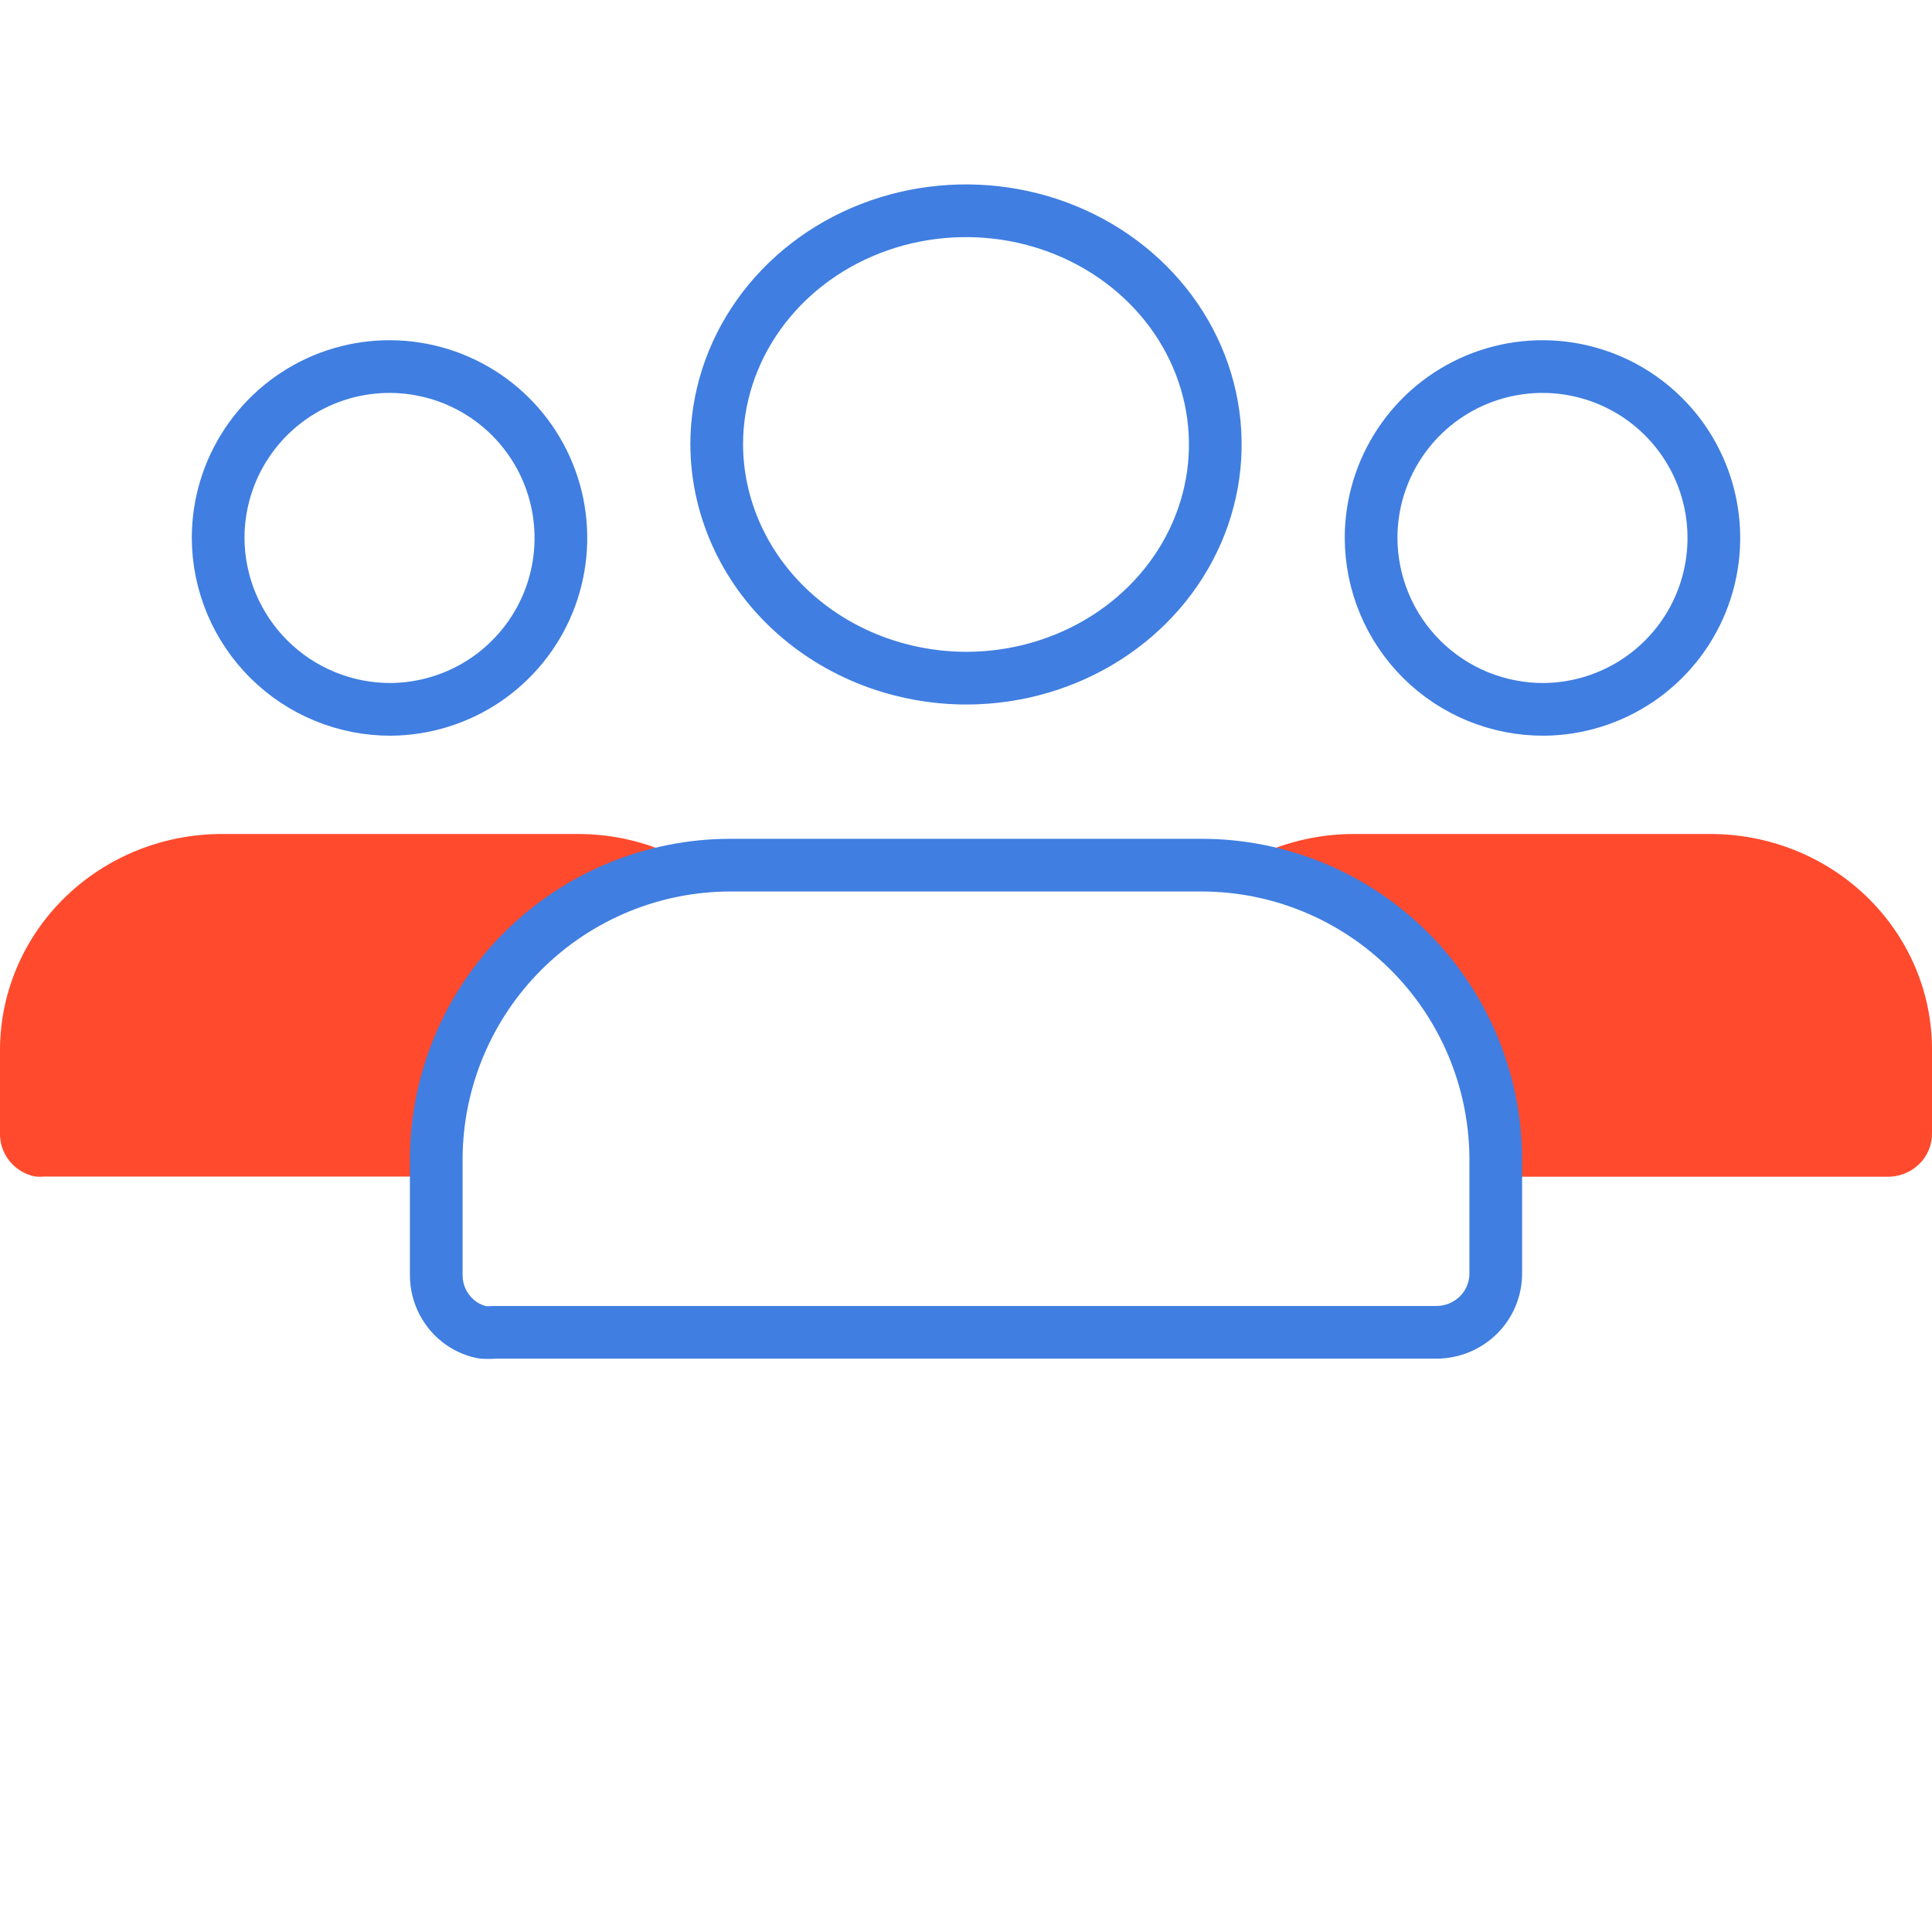
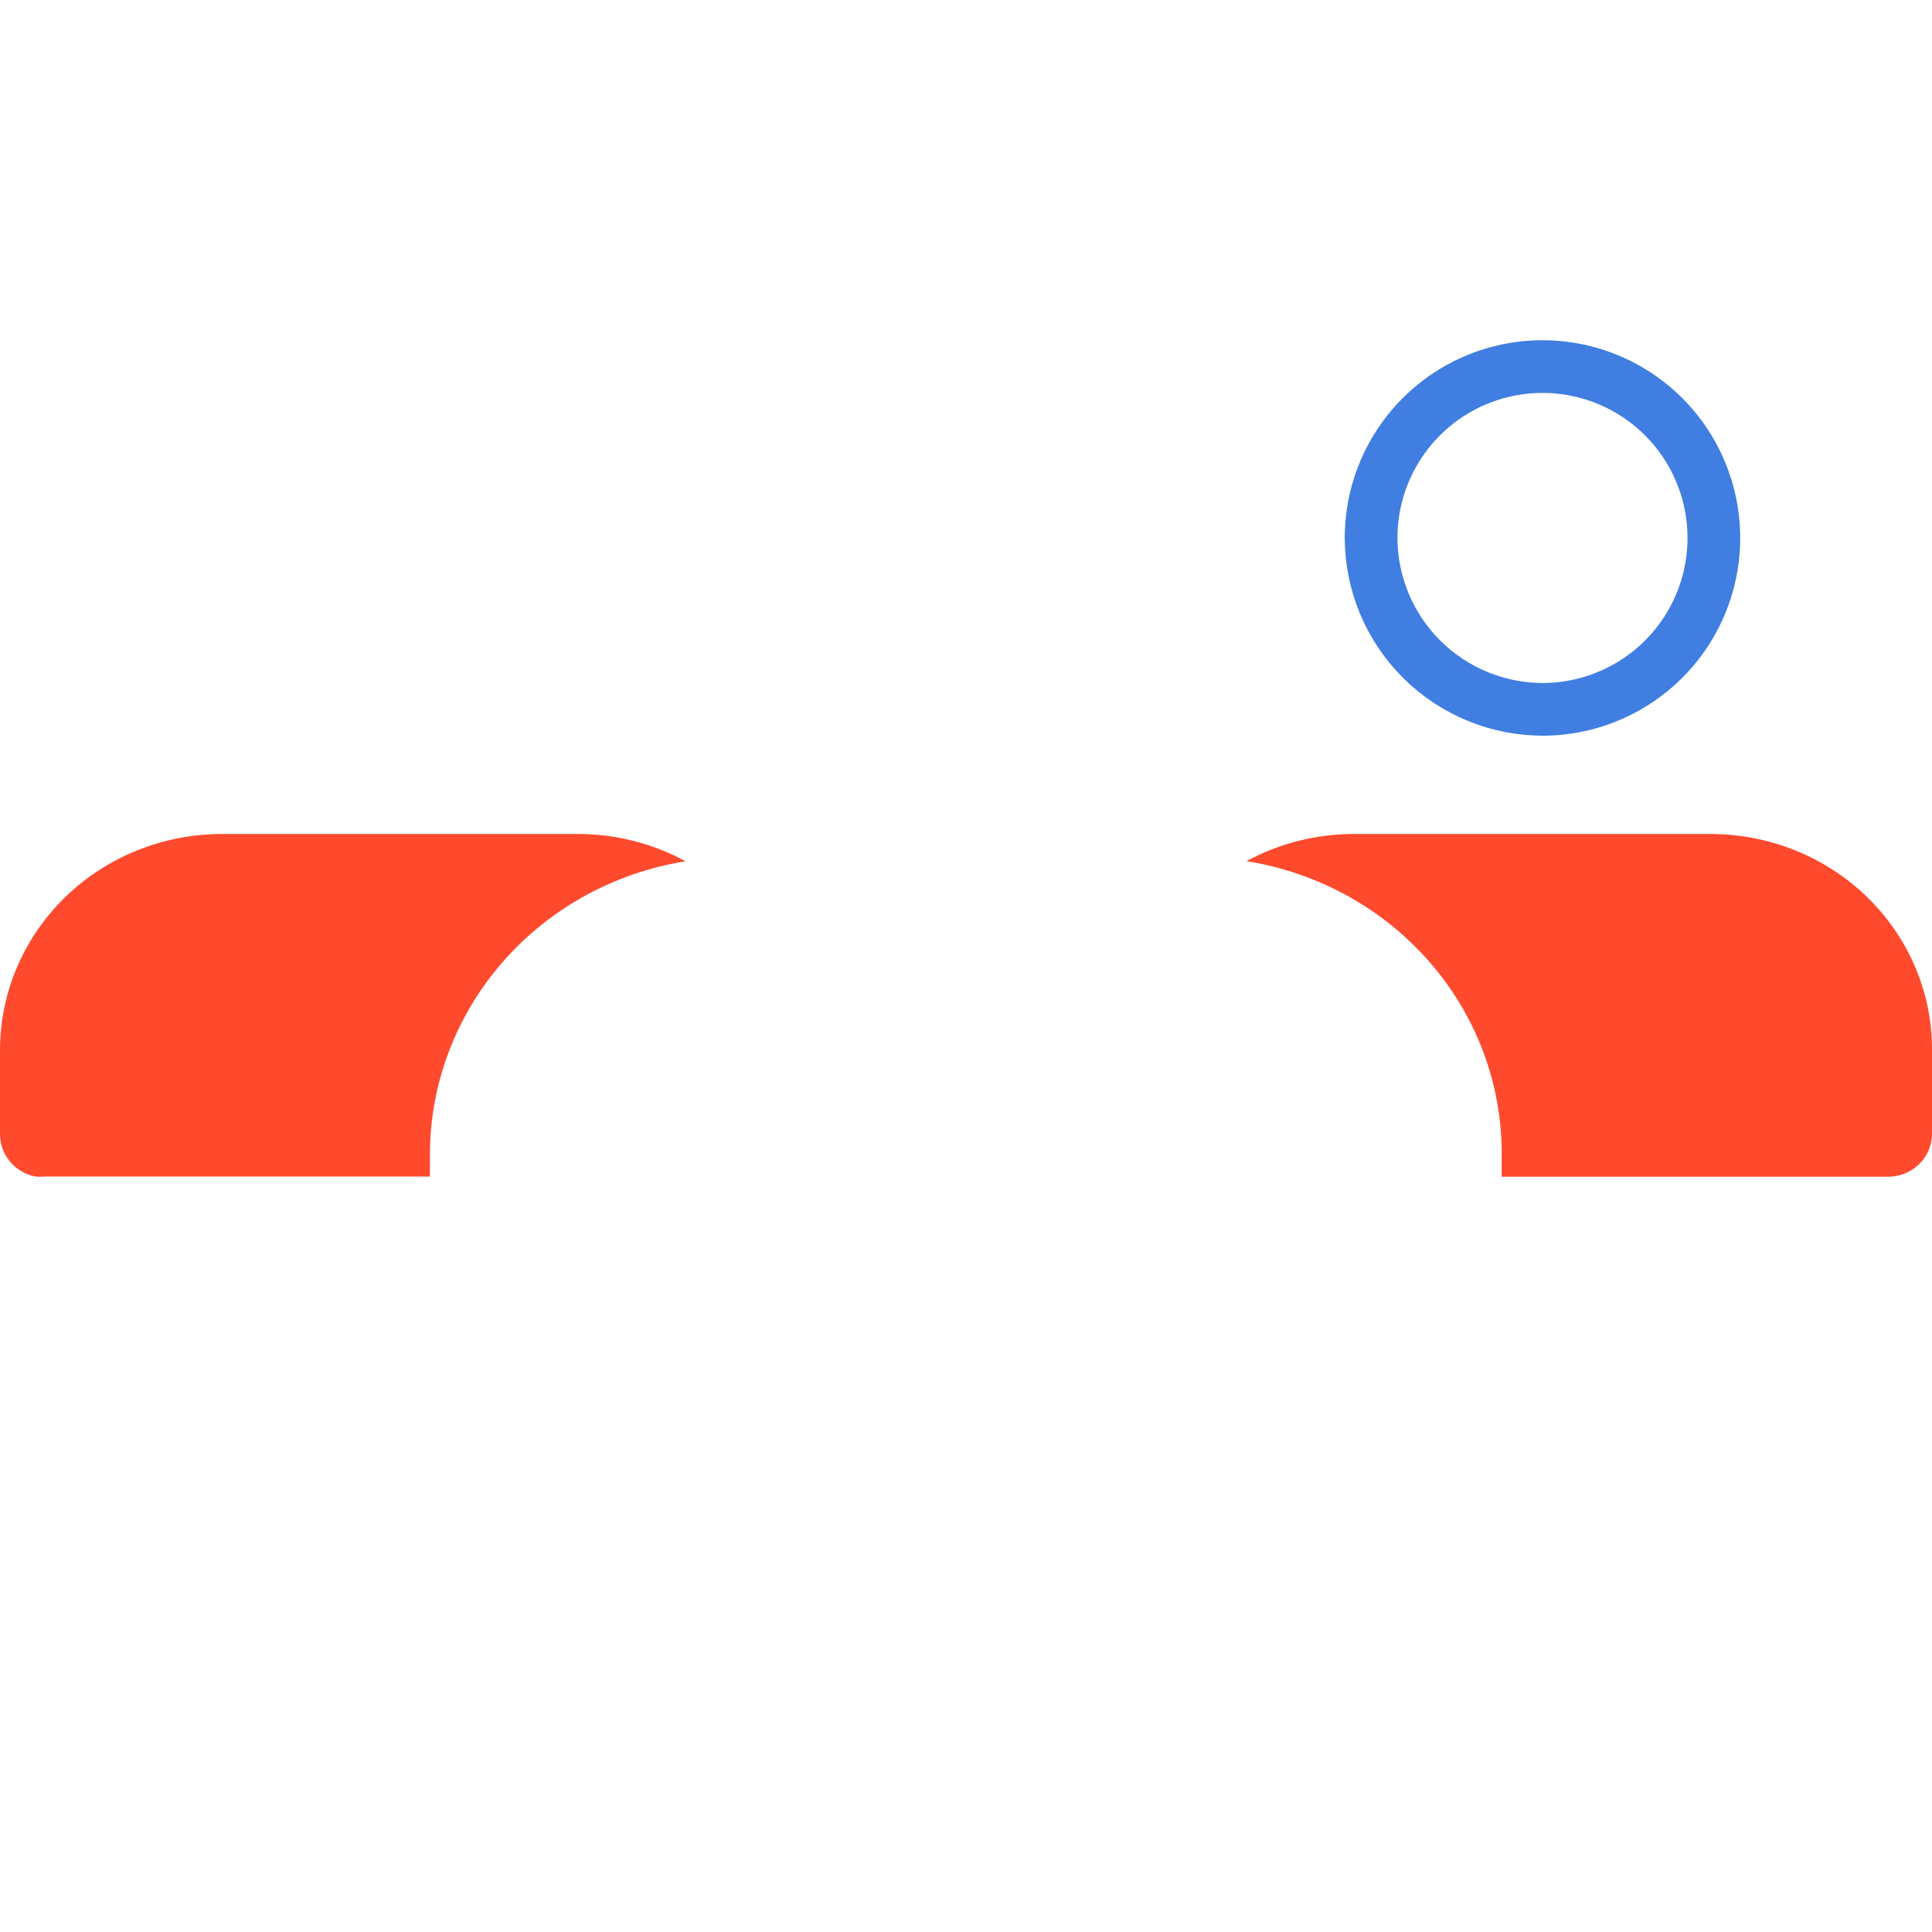
<svg xmlns="http://www.w3.org/2000/svg" width="55" height="55" viewBox="0 0 55 55" fill="none">
  <path d="M43.955 20.194C44.918 20.185 45.857 19.891 46.653 19.35C47.45 18.809 48.069 18.044 48.431 17.152C48.794 16.259 48.884 15.28 48.691 14.336C48.498 13.393 48.03 12.527 47.346 11.849C46.662 11.171 45.792 10.711 44.847 10.526C43.902 10.341 42.923 10.441 42.034 10.811C41.145 11.181 40.386 11.807 39.852 12.608C39.317 13.41 39.032 14.351 39.032 15.314C39.034 15.958 39.163 16.595 39.411 17.189C39.66 17.783 40.023 18.322 40.481 18.776C40.938 19.229 41.48 19.587 42.077 19.831C42.673 20.074 43.311 20.197 43.955 20.194V20.194Z" stroke="#407EE1" stroke-width="1.5" stroke-linejoin="round" />
  <path d="M48.648 23.742H38.541C37.471 23.741 36.418 24.008 35.484 24.515C37.503 24.838 39.341 25.844 40.67 27.356C42 28.868 42.737 30.788 42.75 32.777V33.499H53.706C53.876 33.504 54.045 33.476 54.203 33.415C54.362 33.355 54.506 33.264 54.627 33.147C54.748 33.031 54.843 32.892 54.907 32.739C54.971 32.586 55.003 32.422 55 32.256V29.821C54.986 28.196 54.309 26.644 53.118 25.504C51.928 24.364 50.32 23.731 48.648 23.742V23.742Z" fill="#FF4A2D" />
-   <path d="M11.125 20.194C12.088 20.186 13.028 19.894 13.826 19.354C14.623 18.813 15.243 18.049 15.607 17.157C15.97 16.265 16.062 15.285 15.87 14.341C15.677 13.396 15.21 12.53 14.526 11.852C13.842 11.173 12.973 10.712 12.027 10.527C11.082 10.341 10.103 10.44 9.213 10.81C8.324 11.181 7.564 11.806 7.03 12.608C6.495 13.409 6.21 14.351 6.21 15.315C6.215 16.613 6.736 17.856 7.658 18.771C8.579 19.686 9.826 20.197 11.125 20.194Z" stroke="#407EE1" stroke-width="1.5" stroke-linejoin="round" />
  <path d="M12.239 32.819C12.252 30.821 12.99 28.892 14.322 27.373C15.653 25.854 17.493 24.843 19.516 24.519C18.581 24.009 17.527 23.741 16.455 23.742H6.324C4.654 23.74 3.051 24.383 1.866 25.53C0.681 26.677 0.01 28.235 0 29.864V32.296C0.001 32.497 0.053 32.695 0.15 32.872C0.247 33.049 0.388 33.2 0.559 33.313C0.696 33.403 0.85 33.465 1.013 33.494C1.097 33.502 1.182 33.502 1.266 33.494H12.239V32.819Z" fill="#FF4A2D" />
-   <path d="M27.553 19.306C28.955 19.297 30.322 18.898 31.482 18.161C32.642 17.424 33.543 16.381 34.072 15.165C34.601 13.948 34.734 12.612 34.454 11.325C34.174 10.037 33.494 8.857 32.499 7.931C31.505 7.006 30.24 6.377 28.865 6.124C27.49 5.872 26.066 6.006 24.772 6.511C23.478 7.016 22.373 7.869 21.596 8.962C20.818 10.055 20.403 11.339 20.403 12.653C20.406 13.53 20.594 14.398 20.955 15.207C21.316 16.017 21.843 16.751 22.508 17.369C23.172 17.987 23.959 18.476 24.825 18.809C25.691 19.141 26.618 19.31 27.553 19.306Z" stroke="#407EE1" stroke-width="1.5" stroke-linejoin="round" />
-   <path d="M34.217 24.629H20.804C18.591 24.627 16.467 25.503 14.896 27.064C13.325 28.625 12.434 30.746 12.419 32.963V36.297C12.419 36.568 12.483 36.835 12.608 37.075C12.733 37.315 12.915 37.522 13.137 37.676C13.316 37.799 13.519 37.885 13.732 37.928C13.844 37.938 13.957 37.938 14.069 37.928H40.902C41.349 37.925 41.776 37.747 42.093 37.432C42.404 37.122 42.579 36.7 42.581 36.261V32.927C42.556 30.72 41.665 28.612 40.099 27.059C38.534 25.506 36.421 24.633 34.217 24.629V24.629Z" stroke="#407EE1" stroke-width="1.5" stroke-linejoin="round" />
</svg>